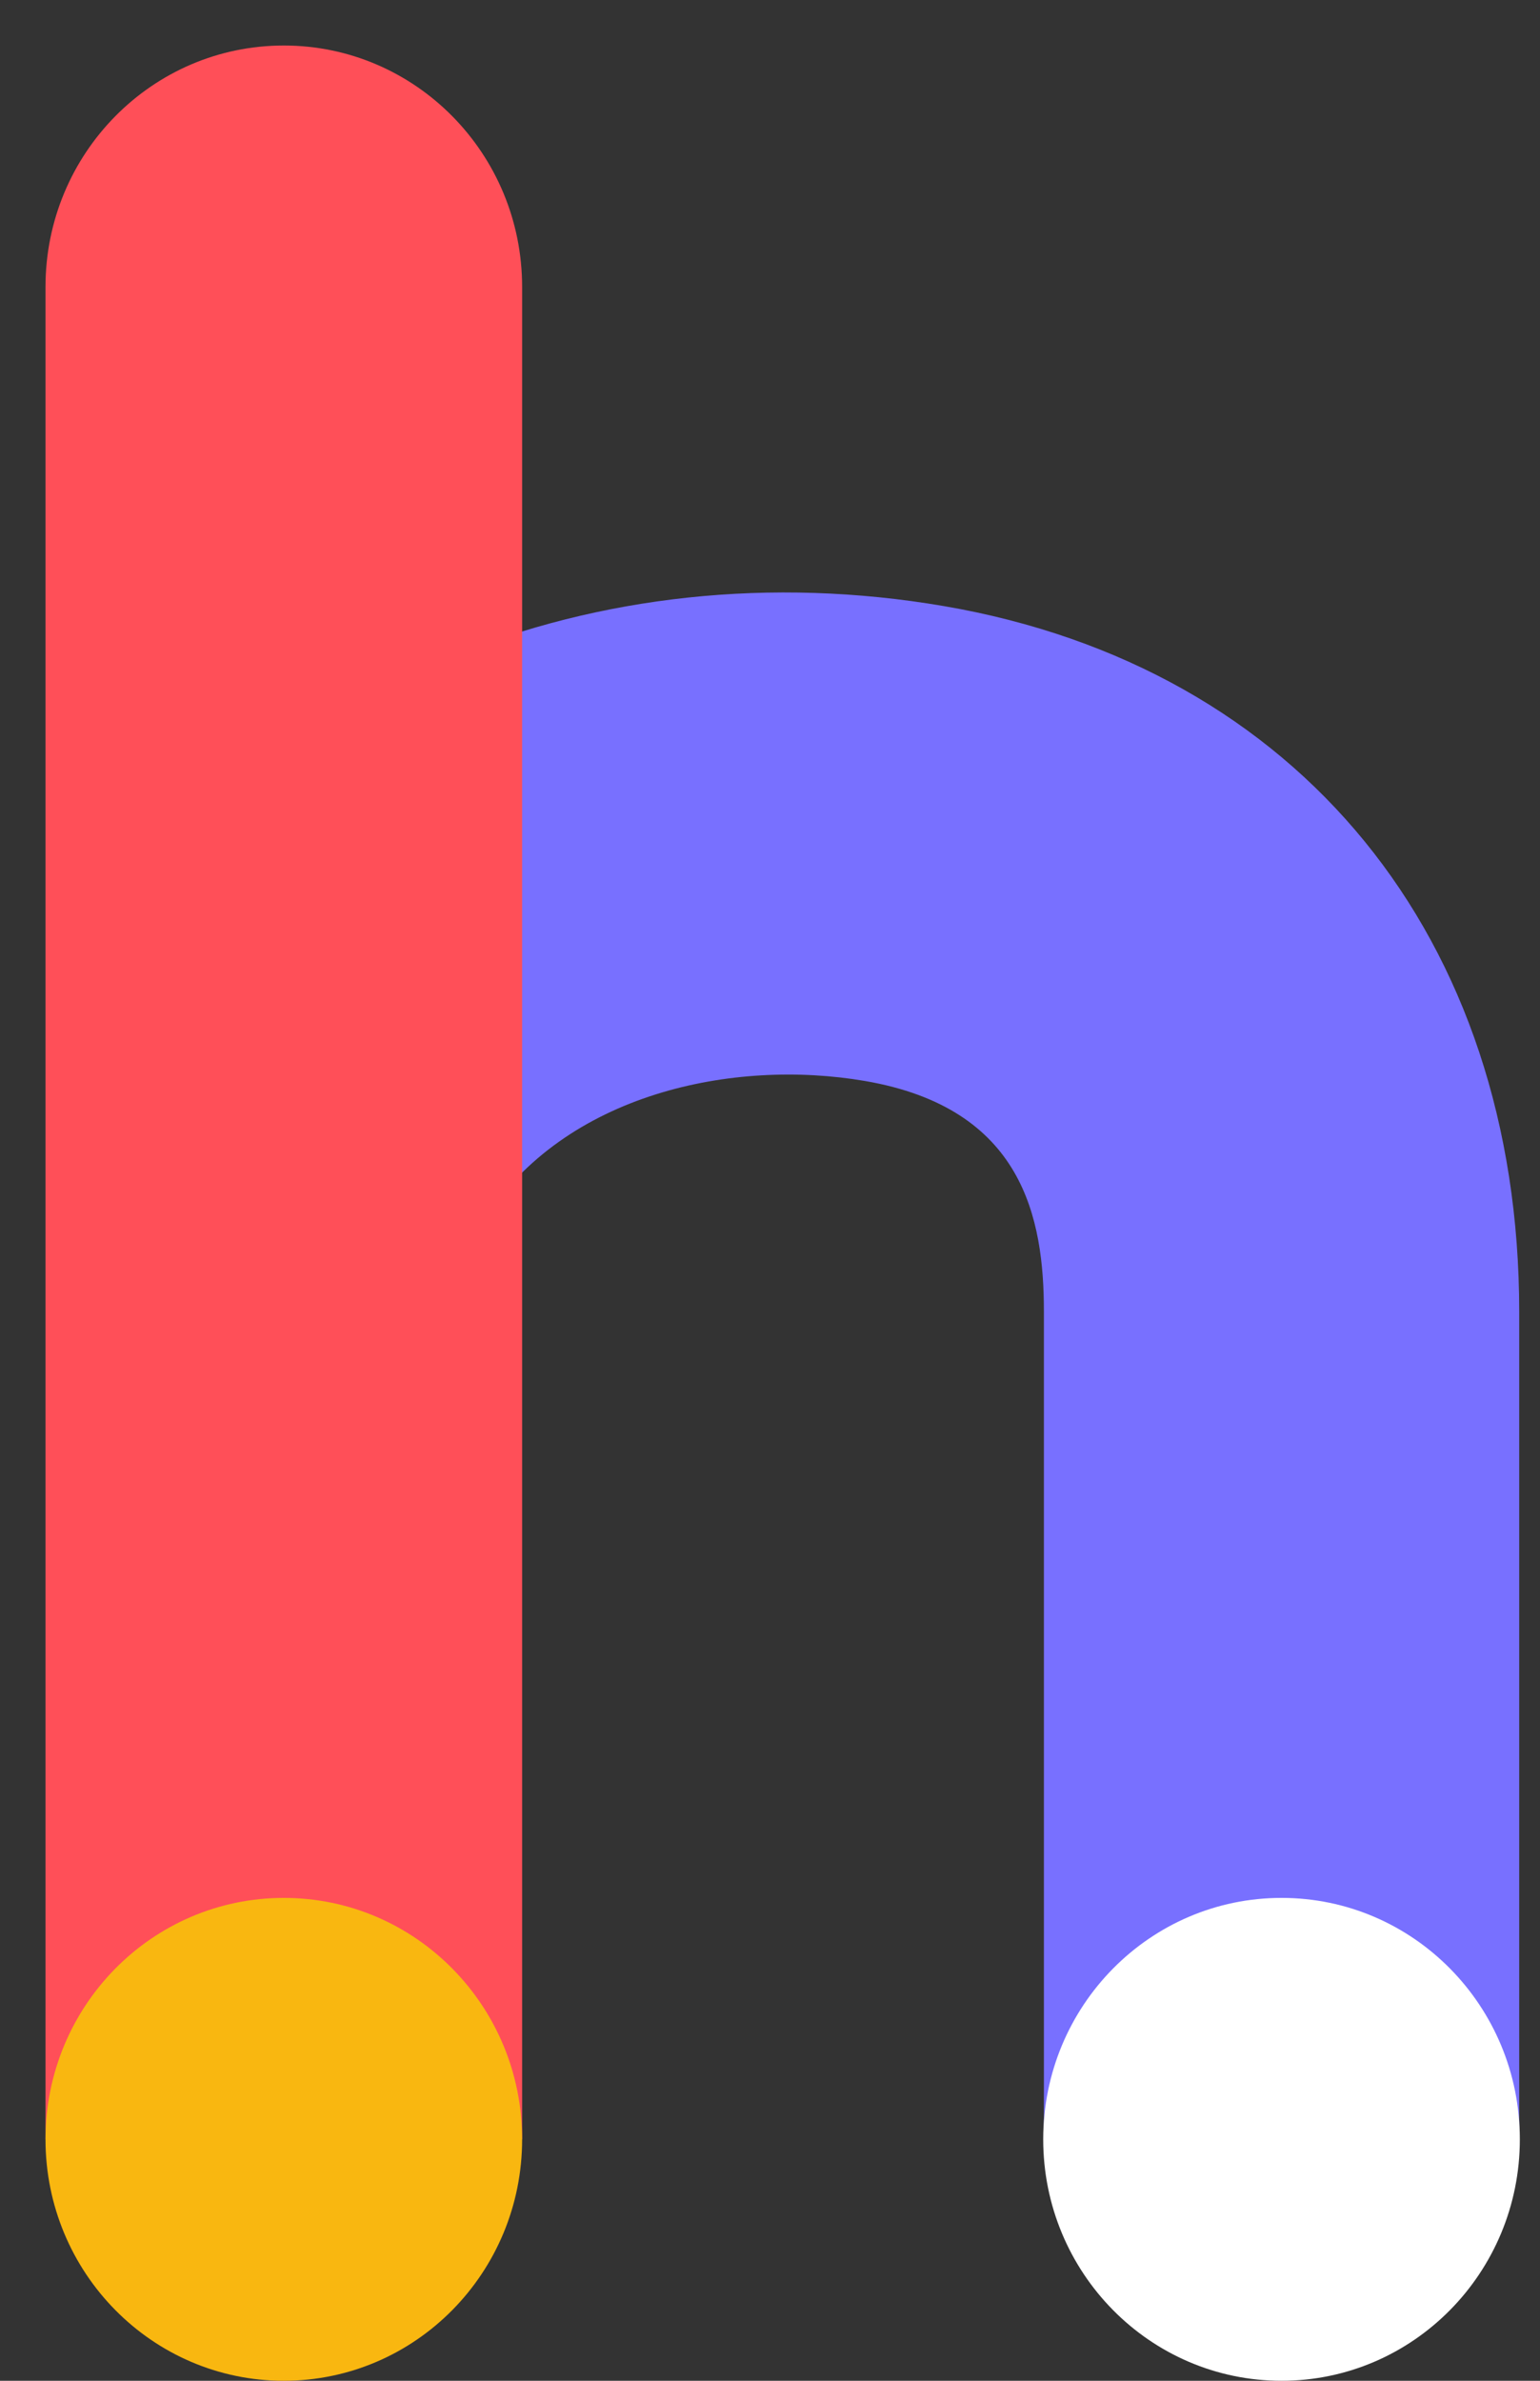
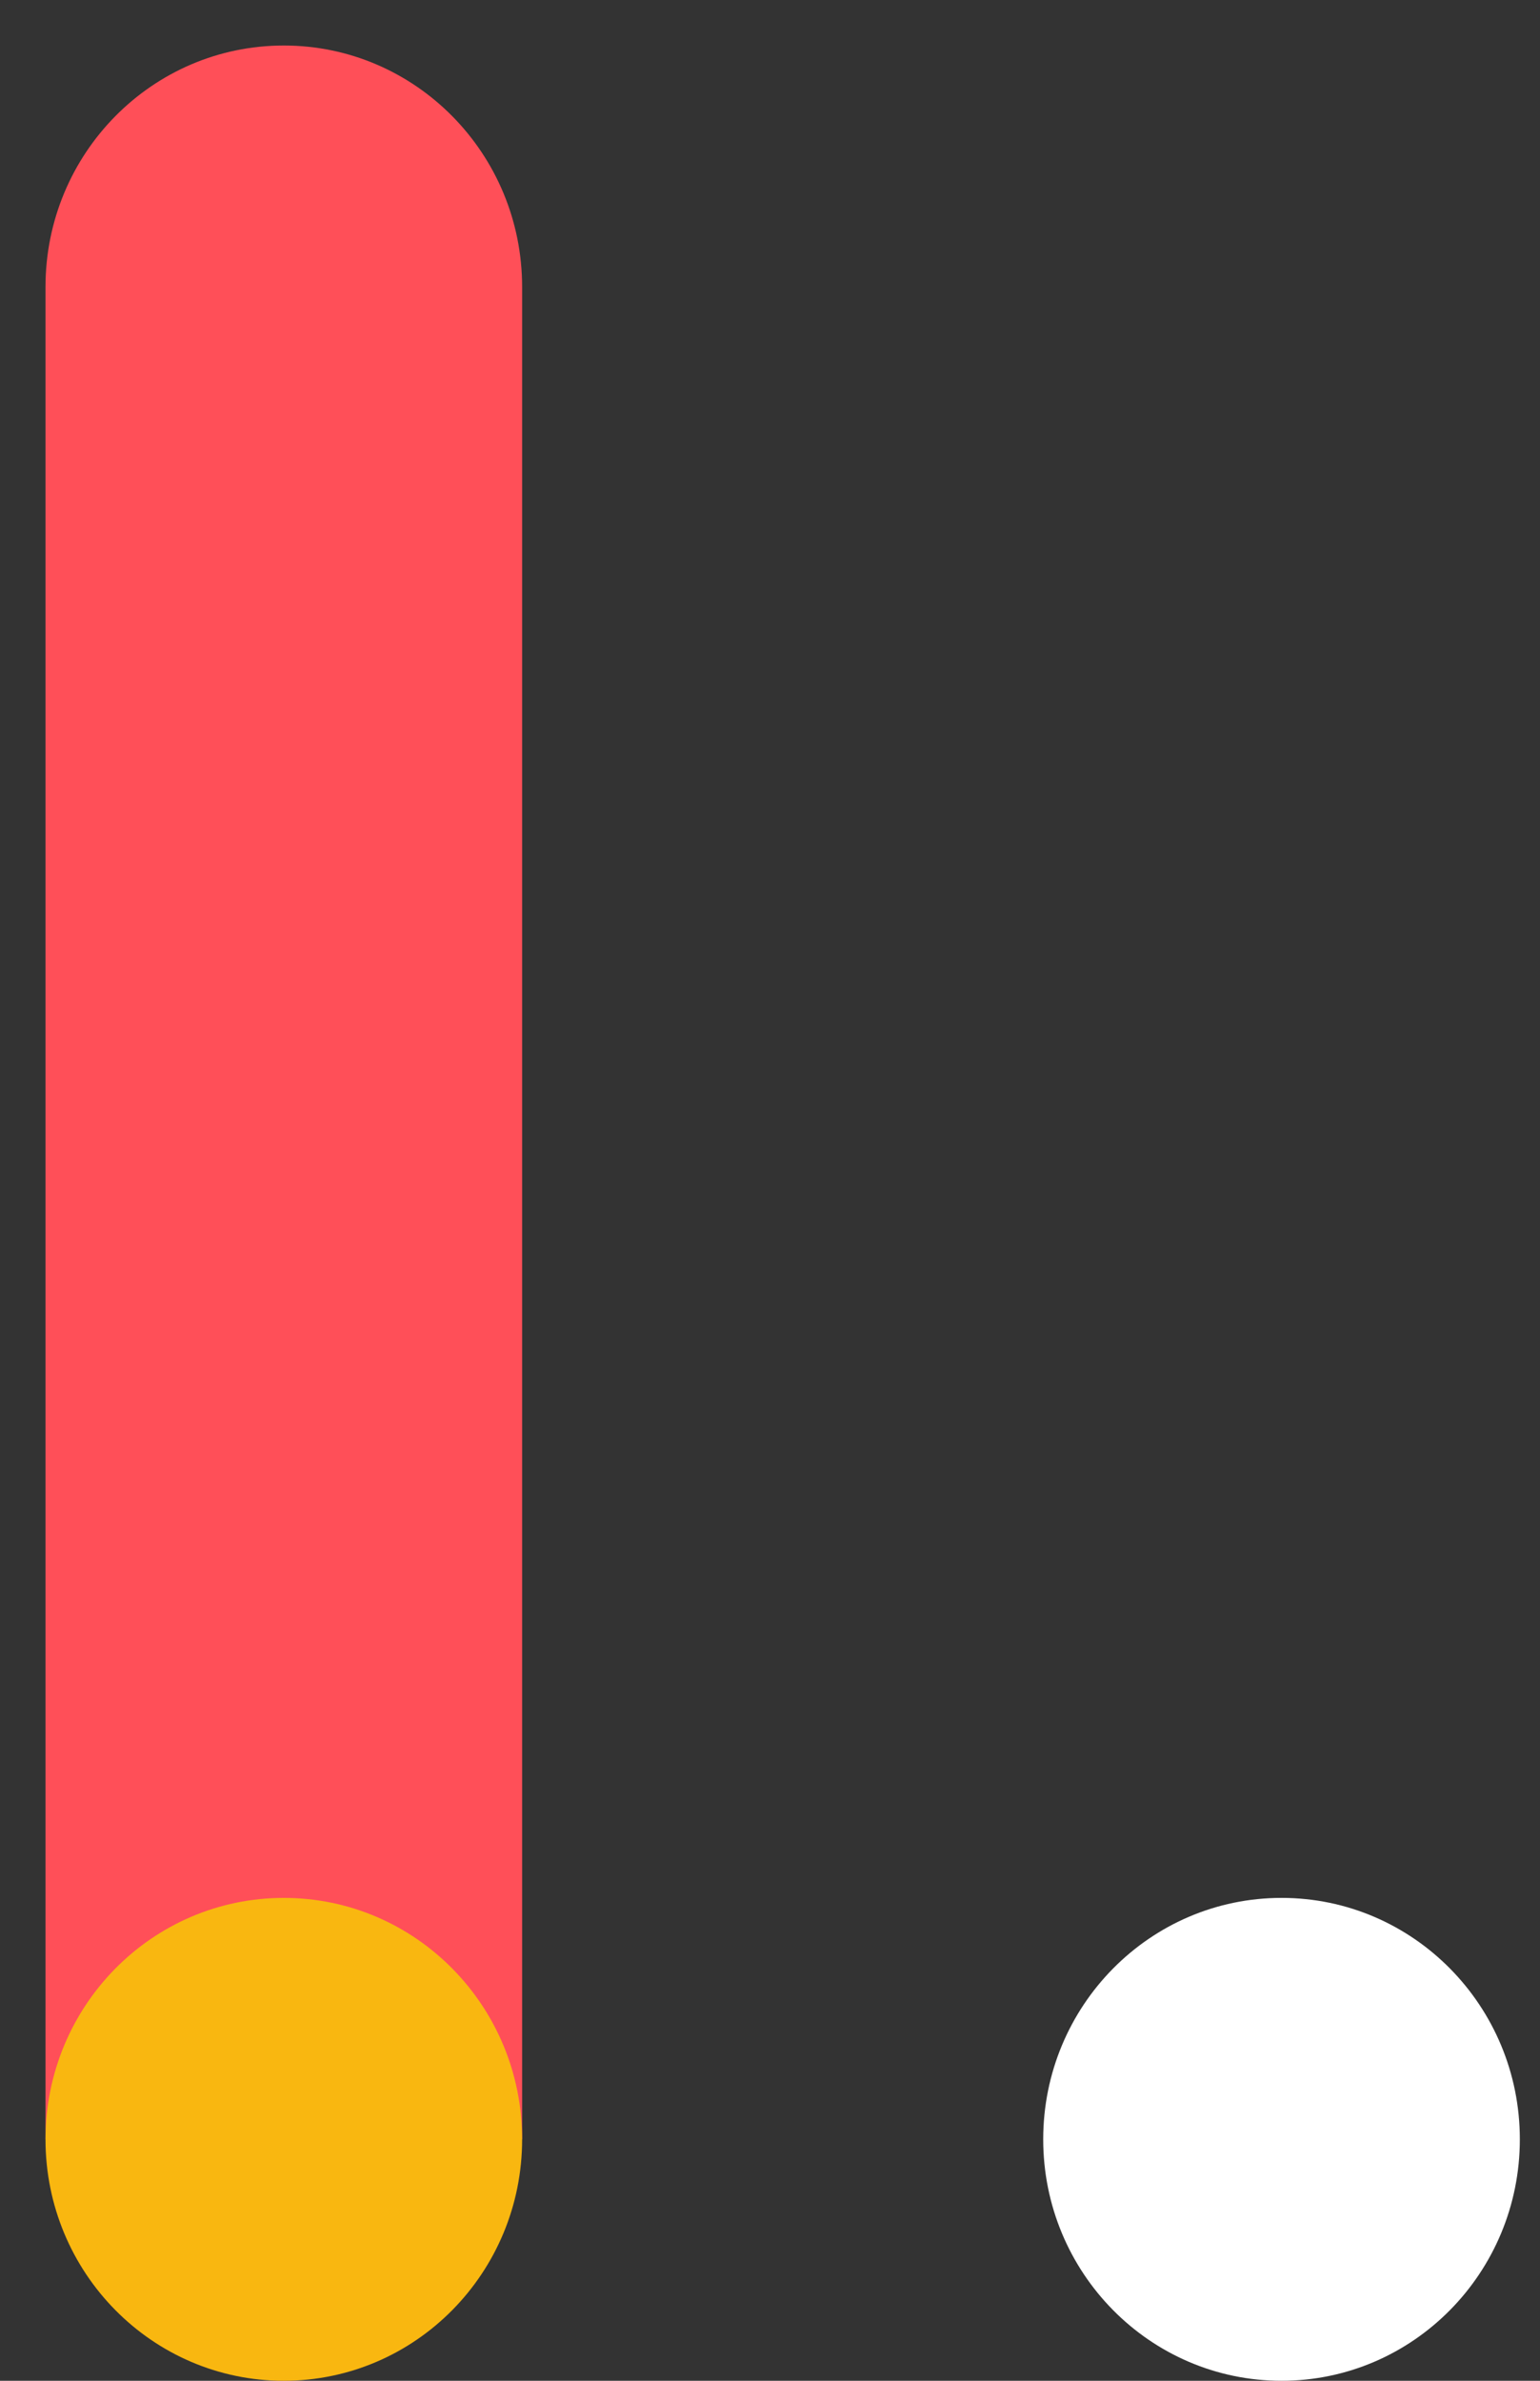
<svg xmlns="http://www.w3.org/2000/svg" width="22" height="34" viewBox="0 0 22 34" fill="none">
  <rect x="0" y="0" width="22" height="34" fill="#333333" stroke="none" />
-   <path d="M18.308 33.99C16.433 33.99 14.913 32.451 14.913 30.552V18.735C14.913 17.404 14.622 15.825 12.353 15.437C10.48 15.117 8.07 15.608 6.904 17.432C5.884 19.024 3.782 19.48 2.208 18.447C0.635 17.414 0.186 15.285 1.206 13.691C3.707 9.781 8.526 7.806 13.486 8.656C18.554 9.526 21.703 13.388 21.703 18.735V30.552C21.703 32.45 20.182 33.99 18.308 33.99Z" fill="#7870FF" />
  <path d="M18.308 34C20.188 34 21.712 32.456 21.712 30.552C21.712 28.647 20.188 27.104 18.308 27.104C16.427 27.104 14.903 28.647 14.903 30.552C14.903 32.456 16.427 34 18.308 34Z" fill="white" />
  <path d="M4.054 0.65C5.934 0.65 7.459 2.193 7.459 4.098V30.552H0.65V4.098C0.65 2.193 2.174 0.65 4.054 0.65Z" fill="#FF4F58" />
  <path d="M4.054 34C5.935 34 7.459 32.456 7.459 30.552C7.459 28.647 5.935 27.104 4.054 27.104C2.174 27.104 0.65 28.647 0.65 30.552C0.65 32.456 2.174 34 4.054 34Z" fill="#F9B710" />
</svg>